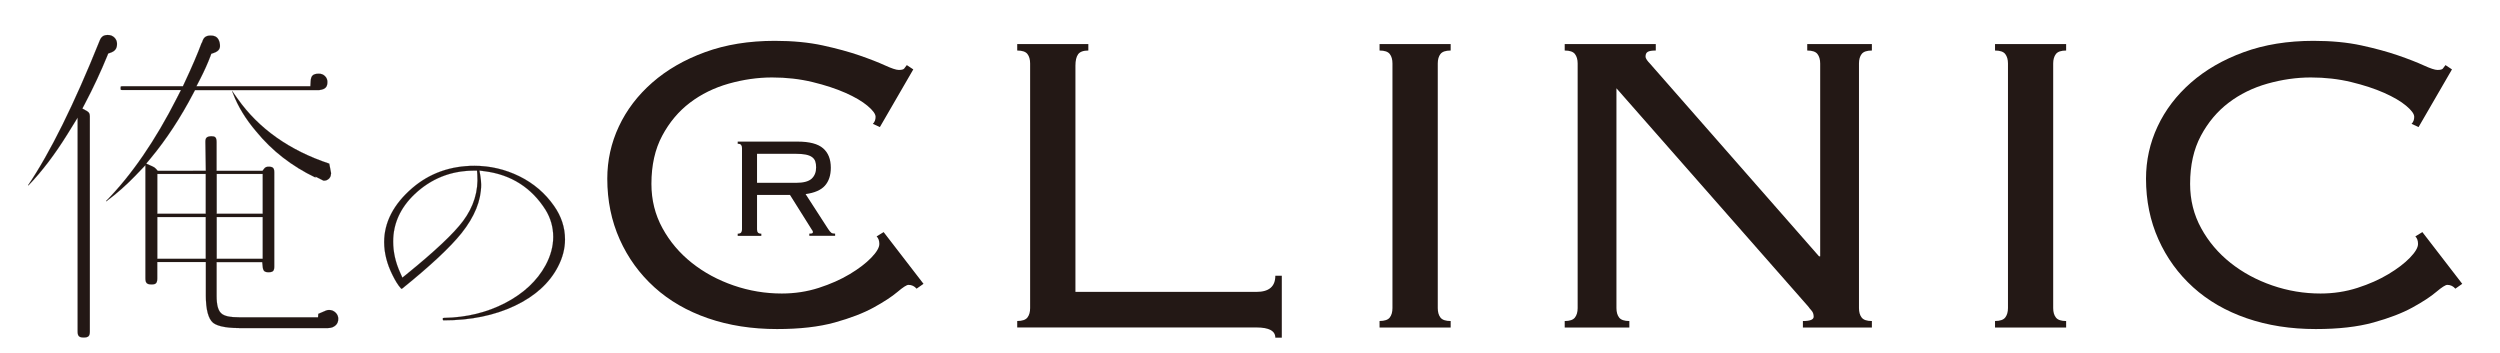
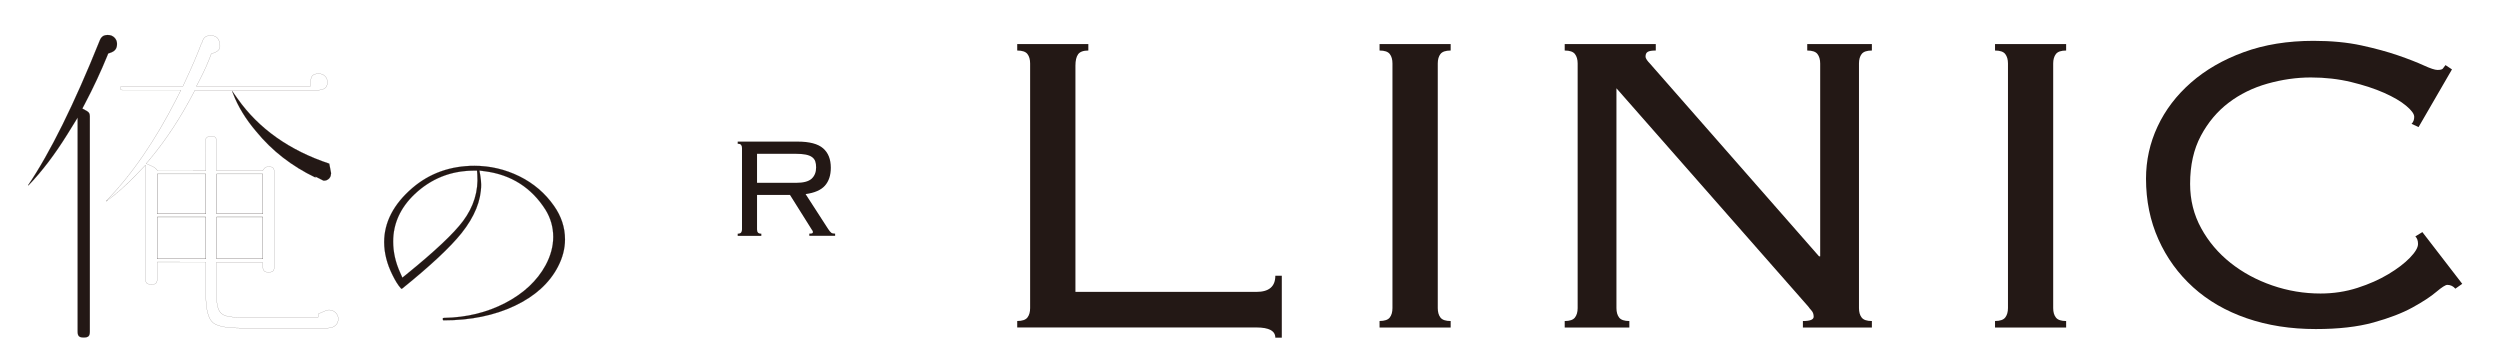
<svg xmlns="http://www.w3.org/2000/svg" version="1.1" id="レイヤー_1" x="0px" y="0px" viewBox="0 0 5986.9 845" style="enable-background:new 0 0 5986.9 845;" xml:space="preserve">
  <style type="text/css">
	.st0{fill:none;stroke:#231815;stroke-width:0.294;stroke-miterlimit:10;}
	.st1{fill:#231815;}
</style>
  <rect x="518.8" y="519.6" class="st0" width="110.6" height="100.5" />
  <rect x="376.5" y="416.6" class="st0" width="116.4" height="95.5" />
  <rect x="518.8" y="416.6" class="st0" width="110.6" height="95.5" />
  <rect x="376.5" y="519.6" class="st0" width="116.4" height="100.5" />
  <path class="st1" d="M208.3,266.1l-11.1-6.2l5.9-11.2c20.3-38.5,38.4-77.3,53.8-115.1l2.2-5.5l5.6-1.9c10.8-3.7,15.5-10.1,15.5-21.1  c0-6-2-10.8-6.2-15.1c-4.3-4.2-9.3-6.2-15.9-6.2c-10.2,0-15.9,4.1-19.7,14.4C177.6,249.5,120,365.7,67.6,443.2  c-0.1,0.1-0.1,0.2-0.2,0.3c0.2,0.2,0.4,0.3,0.7,0.5c32.1-33.2,63.6-74.7,93.7-123.3l24.1-39v511.9c0,11.2,3.4,14.6,14.6,14.6  c11.2,0,14.6-3.4,14.6-14.6V278.2C215,272.3,213.1,268.8,208.3,266.1" />
  <path class="st0" d="M208.3,266.1l-11.1-6.2l5.9-11.2c20.3-38.5,38.4-77.3,53.8-115.1l2.2-5.5l5.6-1.9c10.8-3.7,15.5-10.1,15.5-21.1  c0-6-2-10.8-6.2-15.1c-4.3-4.2-9.3-6.2-15.9-6.2c-10.2,0-15.9,4.1-19.7,14.4C177.6,249.5,120,365.7,67.6,443.2  c-0.1,0.1-0.1,0.2-0.2,0.3c0.2,0.2,0.4,0.3,0.7,0.5c32.1-33.2,63.6-74.7,93.7-123.3l24.1-39v511.9c0,11.2,3.4,14.6,14.6,14.6  c11.2,0,14.6-3.4,14.6-14.6V278.2C215,272.3,213.1,268.8,208.3,266.1z" />
  <path class="st1" d="M568.9,236.3l-13.1-18.5l2.4,6.4c11.7,30.8,30.3,61.3,55.6,90.9c37.7,46.1,85.3,83.1,141.6,110l0.2-2.1  l18.9,9.5c0.5,0,1,0.1,1.5,0.1c4.2,0,7.7-1.3,10.9-4c3.5-3.1,5.2-6.4,5.5-10.7l0.1-1.1l0.3-1.1c0,0,0.1-0.6-0.1-1.9l-4.1-21.4  l-0.1-0.5C693,360.1,619.3,307.9,568.9,236.3" />
  <path class="st0" d="M568.9,236.3l-13.1-18.5l2.4,6.4c11.7,30.8,30.3,61.3,55.6,90.9c37.7,46.1,85.3,83.1,141.6,110l0.2-2.1  l18.9,9.5c0.5,0,1,0.1,1.5,0.1c4.2,0,7.7-1.3,10.9-4c3.5-3.1,5.2-6.4,5.5-10.7l0.1-1.1l0.3-1.1c0,0,0.1-0.6-0.1-1.9l-4.1-21.4  l-0.1-0.5C693,360.1,619.3,307.9,568.9,236.3z" />
-   <path class="st1" d="M787.9,742.3c-2.7,0-5.1,0.5-7.4,1.5l-18.2,7.8l-0.7,8.3H573.6c-23.6,0-36.8-2.9-44-9.8  c-7.5-7-10.9-19.9-10.9-41.7v-80.8h109.3l1.2,11.7c1,9.5,4.3,12.6,13.8,12.6c10.7,0,13.8-3.1,13.8-13.8V412.9  c0-10.6-3.1-13.7-13.8-13.7c-4.8,0-7.9,1.4-10.5,4.8l-3.9,5.2h-110v-69.1c0-11.8-4-13.8-12.5-13.8c-12,0.4-14.2,4.7-14.2,13.5  l1,69.3H377.7l-3.9-4.5c-2.1-2.4-4.7-4.3-8-5.8l-15.7-7l11-13.2c37.2-44.8,71.6-97.3,102.2-155.9l3.7-7h297.5  c16.2-1.9,19.5-8.9,19.5-19.6c0-5.4-1.8-9.8-5.8-13.8c-4-4-8.6-5.8-14.6-5.8c-13.8,0-18.9,4.7-19.6,17.8l-0.7,12.3h-273l9.8-19  c9.2-18,17.2-35.8,23.7-53l2.1-5.8l5.8-2c13.3-4.6,17.1-11.4,14.2-24.7c-3-12-9.3-16.9-21.7-16.9c-10.6,0-16.2,4-19.4,13.7l-1,2.9  l-0.9,0.9c-9.6,25.9-23.5,58.3-41.4,96.4l-3.5,7.5H293.3c-2.8,0-3.8,0.5-3.9,0.5c-0.1,0.1-0.6,1.1-0.6,4c0,2.9,0.6,3.9,0.5,3.9  c0.1,0.1,1.1,0.6,4,0.6h140.1l-9.6,18.9C372.1,336.4,315,419.5,254,481.5c0,0,0.4,0.3,0.5,0.5c0.1,0,0.1-0.1,0.2-0.1  c24.4-17.9,48.3-39.1,71.1-62.9l22.5-23.5v271c0,11.2,3.4,14.6,14.6,14.6c9.5,0,13.7-2.1,13.7-14.6v-39H493v80.8  c0,32.7,5.9,55,17,64.4c7.1,5.9,24,12.9,63.7,12.9h211.7c7.4,0,13.3-2.1,18.1-6.4c4.4-3.9,6.5-8.9,6.5-15.8c0-5.9-2.1-10.6-6.5-14.9  C799,744.3,794,742.3,787.9,742.3 M518.8,416.6h110.6v95.5H518.8V416.6z M518.8,519.6h110.6v100.5H518.8V519.6z M493,620.1H376.5  V519.6H493V620.1z M493,512.1H376.5v-95.5H493V512.1z" />
  <path class="st0" d="M787.9,742.3c-2.7,0-5.1,0.5-7.4,1.5l-18.2,7.8l-0.7,8.3H573.6c-23.6,0-36.8-2.9-44-9.8  c-7.5-7-10.9-19.9-10.9-41.7v-80.8h109.3l1.2,11.7c1,9.5,4.3,12.6,13.8,12.6c10.7,0,13.8-3.1,13.8-13.8V412.9  c0-10.6-3.1-13.7-13.8-13.7c-4.8,0-7.9,1.4-10.5,4.8l-3.9,5.2h-110v-69.1c0-11.8-4-13.8-12.5-13.8c-12,0.4-14.2,4.7-14.2,13.5  l1,69.3H377.7l-3.9-4.5c-2.1-2.4-4.7-4.3-8-5.8l-15.7-7l11-13.2c37.2-44.8,71.6-97.3,102.2-155.9l3.7-7h297.5  c16.2-1.9,19.5-8.9,19.5-19.6c0-5.4-1.8-9.8-5.8-13.8c-4-4-8.6-5.8-14.6-5.8c-13.8,0-18.9,4.7-19.6,17.8l-0.7,12.3h-273l9.8-19  c9.2-18,17.2-35.8,23.7-53l2.1-5.8l5.8-2c13.3-4.6,17.1-11.4,14.2-24.7c-3-12-9.3-16.9-21.7-16.9c-10.6,0-16.2,4-19.4,13.7l-1,2.9  l-0.9,0.9c-9.6,25.9-23.5,58.3-41.4,96.4l-3.5,7.5H293.3c-2.8,0-3.8,0.5-3.9,0.5c-0.1,0.1-0.6,1.1-0.6,4c0,2.9,0.6,3.9,0.5,3.9  c0.1,0.1,1.1,0.6,4,0.6h140.1l-9.6,18.9C372.1,336.4,315,419.5,254,481.5c0,0,0.4,0.3,0.5,0.5c0.1,0,0.1-0.1,0.2-0.1  c24.4-17.9,48.3-39.1,71.1-62.9l22.5-23.5v271c0,11.2,3.4,14.6,14.6,14.6c9.5,0,13.7-2.1,13.7-14.6v-39H493v80.8  c0,32.7,5.9,55,17,64.4c7.1,5.9,24,12.9,63.7,12.9h211.7c7.4,0,13.3-2.1,18.1-6.4c4.4-3.9,6.5-8.9,6.5-15.8c0-5.9-2.1-10.6-6.5-14.9  C799,744.3,794,742.3,787.9,742.3z M518.8,416.6h110.6v95.5H518.8V416.6z M518.8,519.6h110.6v100.5H518.8V519.6z M493,620.1H376.5  V519.6H493V620.1z M493,512.1H376.5v-95.5H493V512.1z" />
  <path class="st1" d="M1326.7,493.1c-21.2-30.4-49.1-54.2-82.8-70.8c-33.9-16.7-70.1-25.2-107.7-25.2c-57.6,0-107.7,17.9-148.9,53.3  c-44.7,38.5-67.3,82-67.3,129.4c0,25.8,6.7,52.4,20,78.9c6.6,13.5,13.1,24,19.5,31.2c1.3,1.5,2.1,1.9,2.1,1.9c0.1,0,0.8-0.2,2.1-1.2  c66.9-54,114.5-98.5,141.5-132.3c31.2-39.1,47-78,47-115.7c0-6.4-0.6-13.3-1.8-20.6l-2.3-13.6l13.7,1.8c62.4,8.3,111,39.2,144.5,92  c12.3,19.9,18.6,41.8,18.6,65.1c0,22.6-6.2,45.5-18.3,67.9c-20.1,37.1-52.7,67.6-96.8,90.5c-43.7,22.7-92.9,34.7-146,35.6  c-2.2,0.1-3,0.6-3.1,0.6c0,0.1-0.3,0.7-0.3,1.8c0.1,2.3,0.6,3.1,0.5,3.1c0.1,0,0.7,0.3,2.3,0.3c63.8,0,120.9-11.7,169.6-34.8  c48-22.8,82.7-54.1,103-93c11.4-21.6,17.2-43.8,17.2-66.1C1353,544.9,1344.2,517.9,1326.7,493.1 M1108.9,529.4  c-22.3,29.9-67.8,72.7-135,127.2l-10.3,8.3l-5.4-12.1c-11.1-24.4-16.7-49.5-16.7-74.4c0-43,17.4-81.3,51.8-113.8  c39-36.7,85.9-55.5,139.5-56l9.6-0.1l0.7,9.6C1145.9,457.8,1134.4,495.2,1108.9,529.4" />
  <path class="st0" d="M1326.7,493.1c-21.2-30.4-49.1-54.2-82.8-70.8c-33.9-16.7-70.1-25.2-107.7-25.2c-57.6,0-107.7,17.9-148.9,53.3  c-44.7,38.5-67.3,82-67.3,129.4c0,25.8,6.7,52.4,20,78.9c6.6,13.5,13.1,24,19.5,31.2c1.3,1.5,2.1,1.9,2.1,1.9c0.1,0,0.8-0.2,2.1-1.2  c66.9-54,114.5-98.5,141.5-132.3c31.2-39.1,47-78,47-115.7c0-6.4-0.6-13.3-1.8-20.6l-2.3-13.6l13.7,1.8c62.4,8.3,111,39.2,144.5,92  c12.3,19.9,18.6,41.8,18.6,65.1c0,22.6-6.2,45.5-18.3,67.9c-20.1,37.1-52.7,67.6-96.8,90.5c-43.7,22.7-92.9,34.7-146,35.6  c-2.2,0.1-3,0.6-3.1,0.6c0,0.1-0.3,0.7-0.3,1.8c0.1,2.3,0.6,3.1,0.5,3.1c0.1,0,0.7,0.3,2.3,0.3c63.8,0,120.9-11.7,169.6-34.8  c48-22.8,82.7-54.1,103-93c11.4-21.6,17.2-43.8,17.2-66.1C1353,544.9,1344.2,517.9,1326.7,493.1z M1108.9,529.4  c-22.3,29.9-67.8,72.7-135,127.2l-10.3,8.3l-5.4-12.1c-11.1-24.4-16.7-49.5-16.7-74.4c0-43,17.4-81.3,51.8-113.8  c39-36.7,85.9-55.5,139.5-56l9.6-0.1l0.7,9.6C1145.9,457.8,1134.4,495.2,1108.9,529.4z" />
  <g>
-     <path class="st1" d="M2195,691.3c-5.2-6-11.6-9.1-19.4-9.1c-4.3,0-13.1,5.6-26.4,16.9c-13.4,11.3-32.3,23.7-56.8,37.2   c-24.5,13.5-55.7,25.5-93.5,36c-37.9,10.5-83.9,15.7-138.1,15.7c-60.2,0-115.3-8.6-165.2-25.8c-49.9-17.2-92.7-41.9-128.4-74.2   c-35.7-32.3-63.4-70.5-83.2-114.8c-19.8-44.3-29.7-92.7-29.7-145.2c0-43.8,9.2-85.6,27.7-125.1c18.5-39.6,45.2-74.6,80-105.1   c34.8-30.5,77-54.9,126.4-72.9c49.4-18.1,105.1-27.1,167.1-27.1c43,0,81.3,3.7,114.9,11c33.5,7.3,62.7,15.3,87.7,23.9   c24.9,8.6,45.3,16.6,61.3,23.9c15.9,7.3,26.9,10.9,32.9,10.9c6.9,0,11.2-1.1,12.9-3.2c1.7-2.2,3.9-4.9,6.4-8.4l15.5,10.3l-80,138.1   l-16.8-7.7c4.3-4.3,6.5-9.9,6.5-16.8c0-6.9-6.5-15.7-19.4-26.5c-12.9-10.8-30.5-21.1-52.9-31c-22.4-9.9-48.6-18.5-78.7-25.8   c-30.1-7.3-62.4-11-96.8-11s-69,5-103.9,14.8c-34.8,9.9-65.8,25.1-92.9,45.7c-27.1,20.6-49.2,46.9-66.4,79.1   c-17.2,32.2-25.8,70.6-25.8,115.2c0,38.6,8.8,74,26.5,106.2c17.6,32.2,41.1,59.8,70.3,83c29.2,23.2,62.6,41.2,100,54.1   c37.4,12.9,75.9,19.3,115.5,19.3c31,0,60.4-4.5,88.4-13.5c27.9-9,52.7-20,74.2-32.9c21.5-12.9,38.7-26,51.6-39.4   c12.9-13.3,19.3-24.3,19.3-32.9c0-7.8-2.2-13.8-6.5-18.1l16.8-10.3l95.5,123.9L2195,691.3z" />
    <path class="st1" d="M2606.3,121c-12,0-20.2,3-24.5,9c-4.3,6-6.4,15.1-6.4,27.1v541.9h433.5c30.1,0,45.2-12.9,45.2-38.7h15.5v148.4   h-15.5c0-16.3-15.1-24.5-45.2-24.5H2436v-15.5c12.1,0,20.2-2.8,24.5-8.4c4.3-5.6,6.4-13.1,6.4-22.6V152c0-9.5-2.1-17-6.4-22.6   c-4.3-5.6-12.5-8.4-24.5-8.4v-15.5h170.3V121z" />
    <path class="st1" d="M3303.7,768.7c12,0,20.2-2.8,24.5-8.4c4.3-5.6,6.4-13.1,6.4-22.6V152c0-9.5-2.1-17-6.4-22.6   c-4.3-5.6-12.5-8.4-24.5-8.4v-15.5H3474V121c-12,0-20.2,2.8-24.5,8.4c-4.3,5.6-6.4,13.1-6.4,22.6v585.8c0,9.5,2.1,17,6.4,22.6   c4.3,5.6,12.5,8.4,24.5,8.4v15.5h-170.3V768.7z" />
    <path class="st1" d="M4358.9,613.9V152c0-9.5-2.2-17-6.5-22.6c-4.3-5.6-12.5-8.4-24.5-8.4v-15.5h154.8V121   c-12.1,0-20.2,2.8-24.5,8.4c-4.3,5.6-6.4,13.1-6.4,22.6v585.8c0,9.5,2.1,17,6.4,22.6c4.3,5.6,12.5,8.4,24.5,8.4v15.5h-165.2v-15.5   c17.2,0,25.8-3.4,25.8-10.3c0-6-1.7-11-5.2-14.8c-3.5-3.9-6-7.1-7.8-9.7l-459.3-522.6v526.4c0,9.5,2.1,17,6.4,22.6   c4.3,5.6,12.5,8.4,24.5,8.4v15.5h-154.8v-15.5c12,0,20.2-2.8,24.5-8.4c4.3-5.6,6.5-13.1,6.5-22.6V152c0-9.5-2.2-17-6.5-22.6   c-4.3-5.6-12.5-8.4-24.5-8.4v-15.5h218.1V121c-9.5,0-15.9,1.1-19.3,3.2c-3.5,2.1-5.2,5.8-5.2,11c0,2.6,1.1,5.4,3.2,8.4   c2.1,3,4.5,5.8,7.1,8.4l405.2,461.9H4358.9z" />
    <path class="st1" d="M4777.6,768.7c12,0,20.2-2.8,24.5-8.4c4.3-5.6,6.5-13.1,6.5-22.6V152c0-9.5-2.2-17-6.5-22.6   c-4.3-5.6-12.5-8.4-24.5-8.4v-15.5h170.3V121c-12,0-20.2,2.8-24.5,8.4c-4.3,5.6-6.5,13.1-6.5,22.6v585.8c0,9.5,2.1,17,6.5,22.6   c4.3,5.6,12.5,8.4,24.5,8.4v15.5h-170.3V768.7z" />
  </g>
  <g>
    <path class="st1" d="M5880,691.3c-5.2-6-11.6-9.1-19.3-9.1c-4.3,0-13.1,5.6-26.5,16.9c-13.3,11.3-32.2,23.7-56.8,37.2   c-24.5,13.5-55.7,25.5-93.6,36c-37.8,10.5-83.9,15.7-138.1,15.7c-60.2,0-115.3-8.6-165.2-25.8c-49.9-17.2-92.7-41.9-128.4-74.2   c-35.7-32.3-63.4-70.5-83.2-114.8c-19.8-44.3-29.7-92.7-29.7-145.2c0-43.8,9.2-85.6,27.7-125.1c18.5-39.6,45.2-74.6,80-105.1   c34.8-30.5,77-54.9,126.4-72.9c49.5-18.1,105.2-27.1,167.1-27.1c43,0,81.3,3.7,114.8,11c33.5,7.3,62.8,15.3,87.7,23.9   c24.9,8.6,45.4,16.6,61.3,23.9c15.9,7.3,26.9,10.9,32.9,10.9c6.9,0,11.2-1.1,12.9-3.2c1.7-2.2,3.9-4.9,6.4-8.4l15.5,10.3l-80,138.1   l-16.8-7.7c4.3-4.3,6.4-9.9,6.4-16.8c0-6.9-6.4-15.7-19.3-26.5c-12.9-10.8-30.6-21.1-52.9-31c-22.4-9.9-48.6-18.5-78.7-25.8   c-30.1-7.3-62.4-11-96.7-11c-34.4,0-69,5-103.9,14.8c-34.9,9.9-65.8,25.1-92.9,45.7c-27.1,20.6-49.3,46.9-66.5,79.1   c-17.2,32.2-25.8,70.6-25.8,115.2c0,38.6,8.8,74,26.5,106.2c17.6,32.2,41.1,59.8,70.3,83c29.2,23.2,62.6,41.2,100,54.1   c37.4,12.9,75.9,19.3,115.5,19.3c31,0,60.4-4.5,88.4-13.5c28-9,52.7-20,74.2-32.9c21.5-12.9,38.7-26,51.6-39.4   c12.9-13.3,19.3-24.3,19.3-32.9c0-7.8-2.1-13.8-6.4-18.1l16.8-10.3l95.5,123.9L5880,691.3z" />
  </g>
  <g>
    <path class="st1" d="M1815,556.8c1.4,1.9,4.1,2.8,8.2,2.8v5.2h-56.6v-5.2c4,0,6.7-0.9,8.2-2.8c1.4-1.9,2.1-4.4,2.1-7.5V354.6   c0-3.2-0.7-5.6-2.1-7.5c-1.4-1.9-4.2-2.8-8.2-2.8v-5.2h143.7c28.3,0,48.6,5.4,60.9,16.1c12.3,10.7,18.4,26.2,18.4,46.5   c0,18-4.7,32.3-14.1,42.9c-9.4,10.6-24.9,17.3-46.3,20.2l54,83.6c3.1,4.6,5.6,7.6,7.5,9c1.9,1.4,4.9,2.1,9.2,2.1v5.2h-61.8v-5.2   c3.7,0,6.1-0.3,7.1-0.9c1-0.6,1.5-1.6,1.5-3c0-1.7-0.7-3.3-2.1-4.7l-52.8-84.1h-78.9v82.4C1812.9,552.5,1813.6,555,1815,556.8z    M1906.8,437.8c17.4,0,29.7-3.3,36.9-9.9c7.1-6.6,10.7-15.6,10.7-27c0-5.7-0.7-10.6-2.1-14.6c-1.4-4-4-7.4-7.7-10.1   c-3.7-2.7-8.8-4.7-15.2-6c-6.4-1.3-14.7-1.9-24.7-1.9h-91.8v69.5H1906.8z" />
  </g>
</svg>